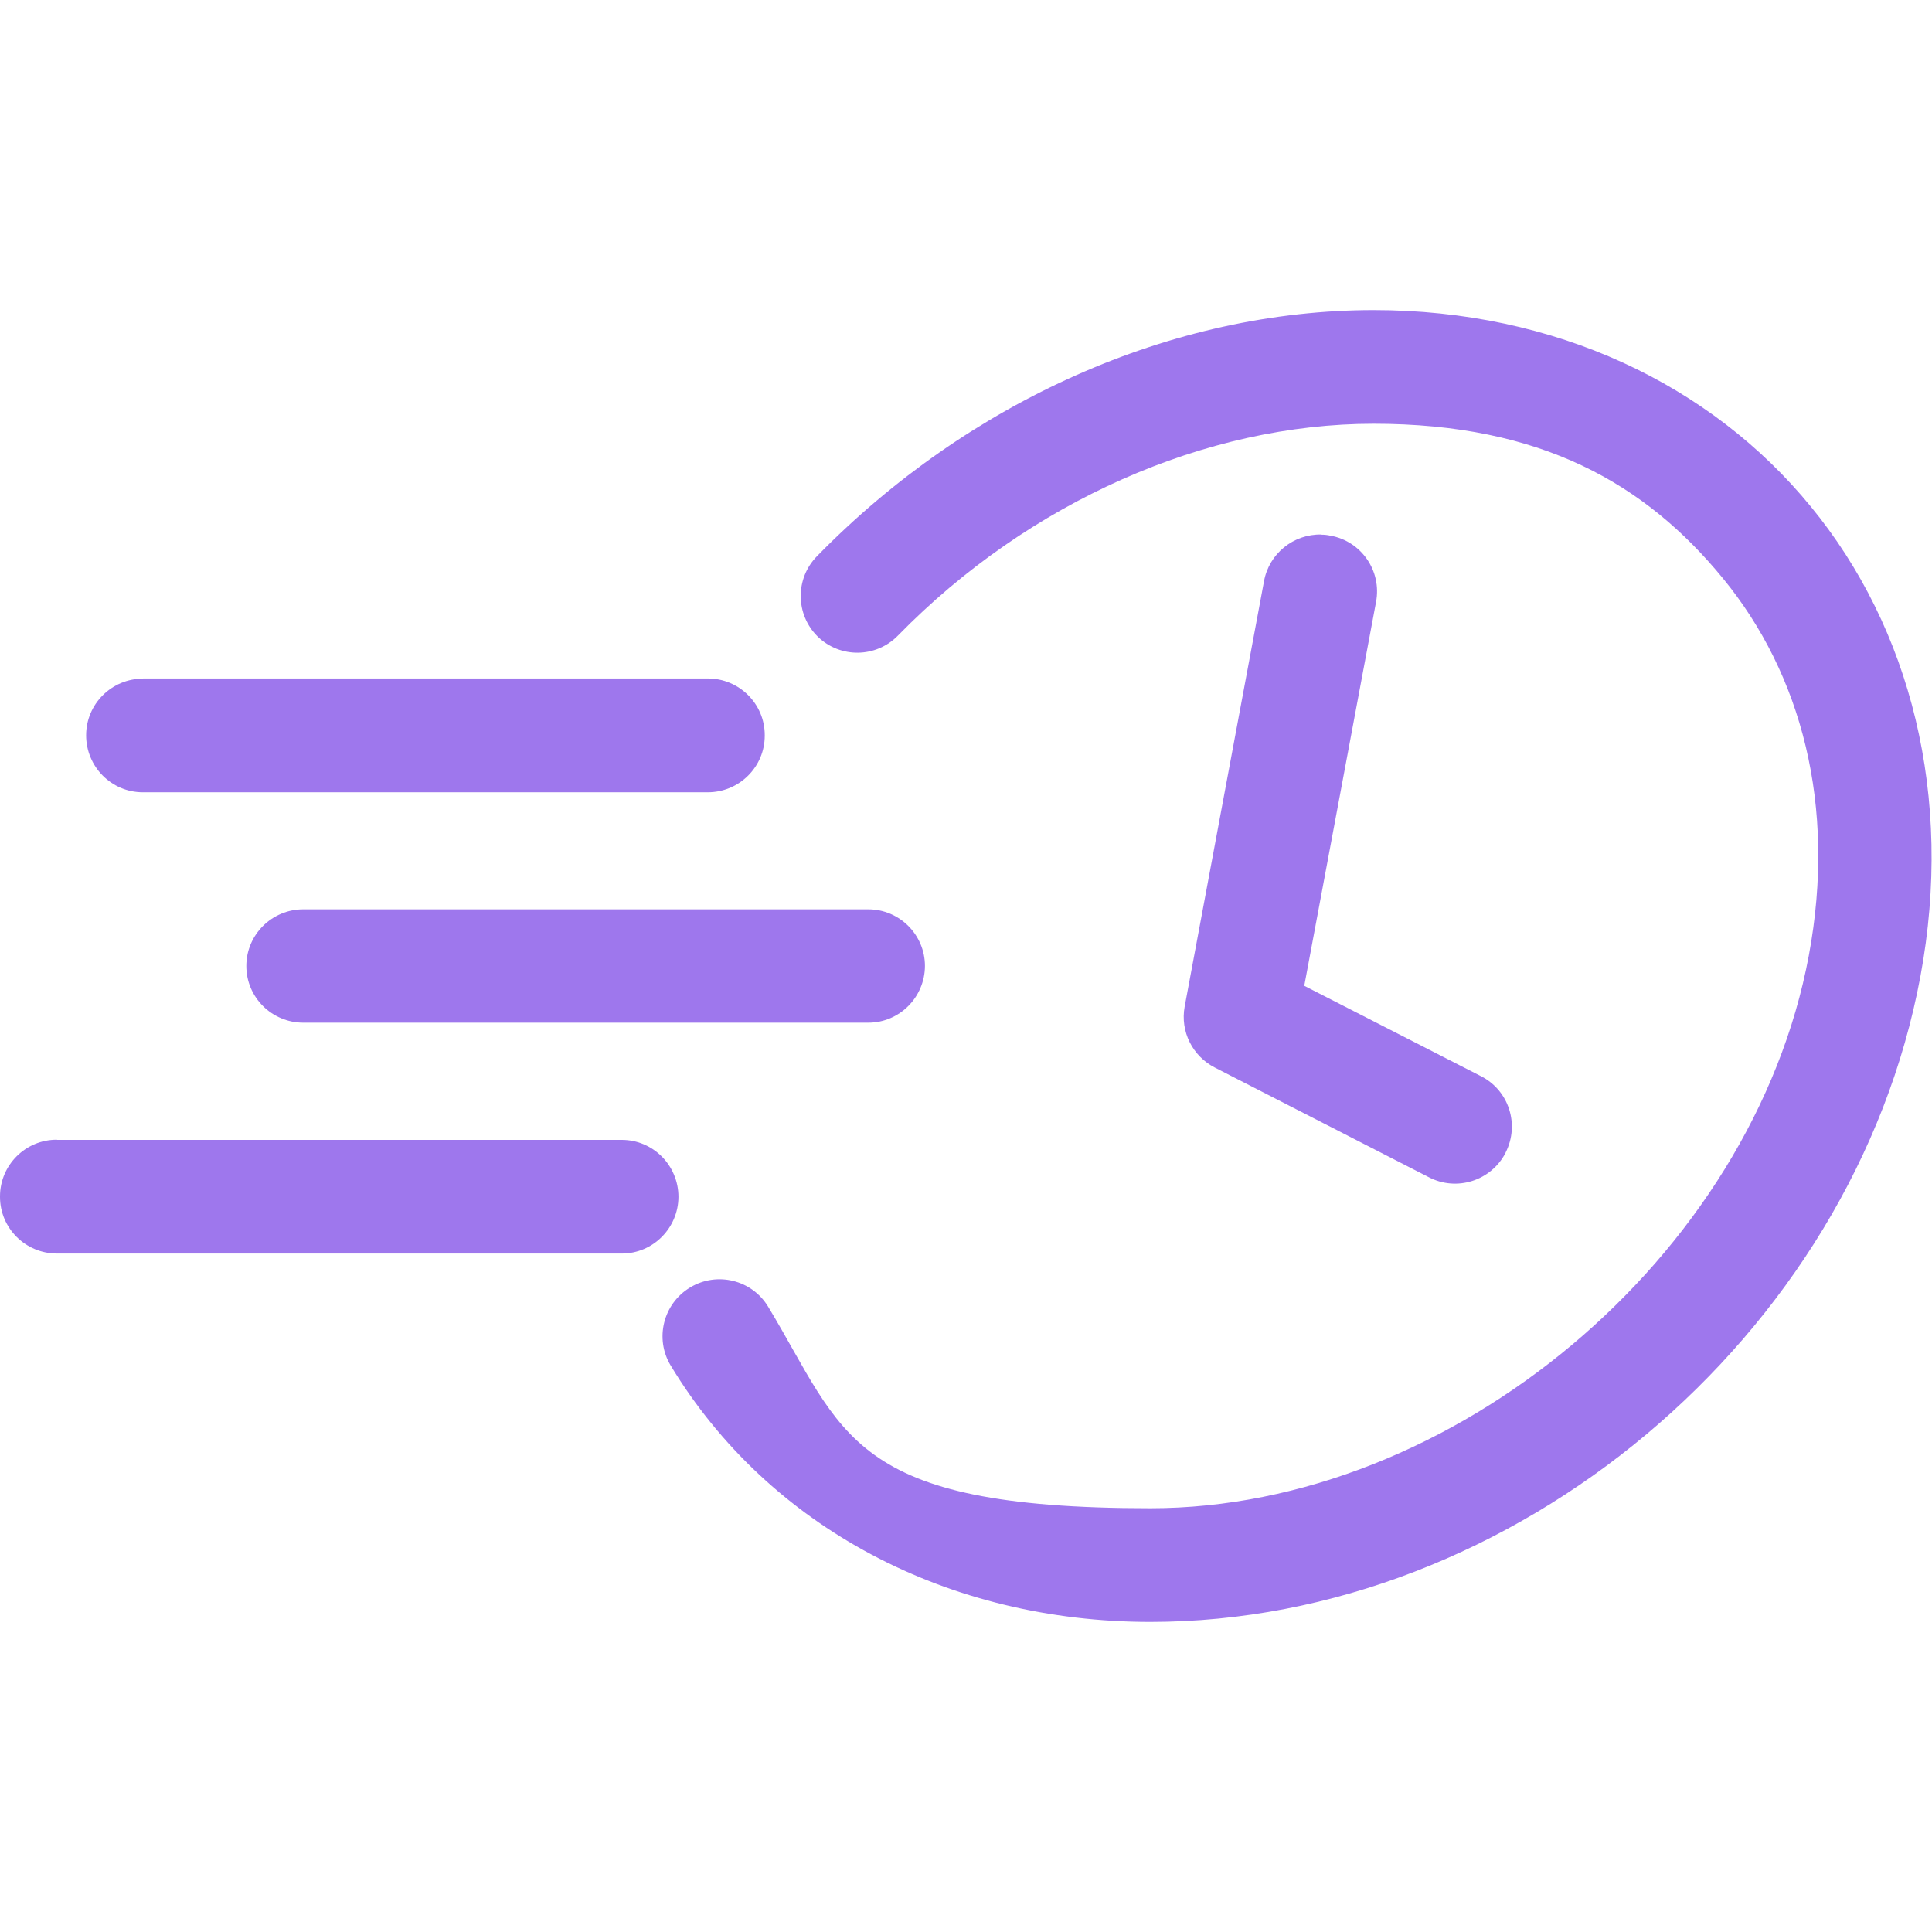
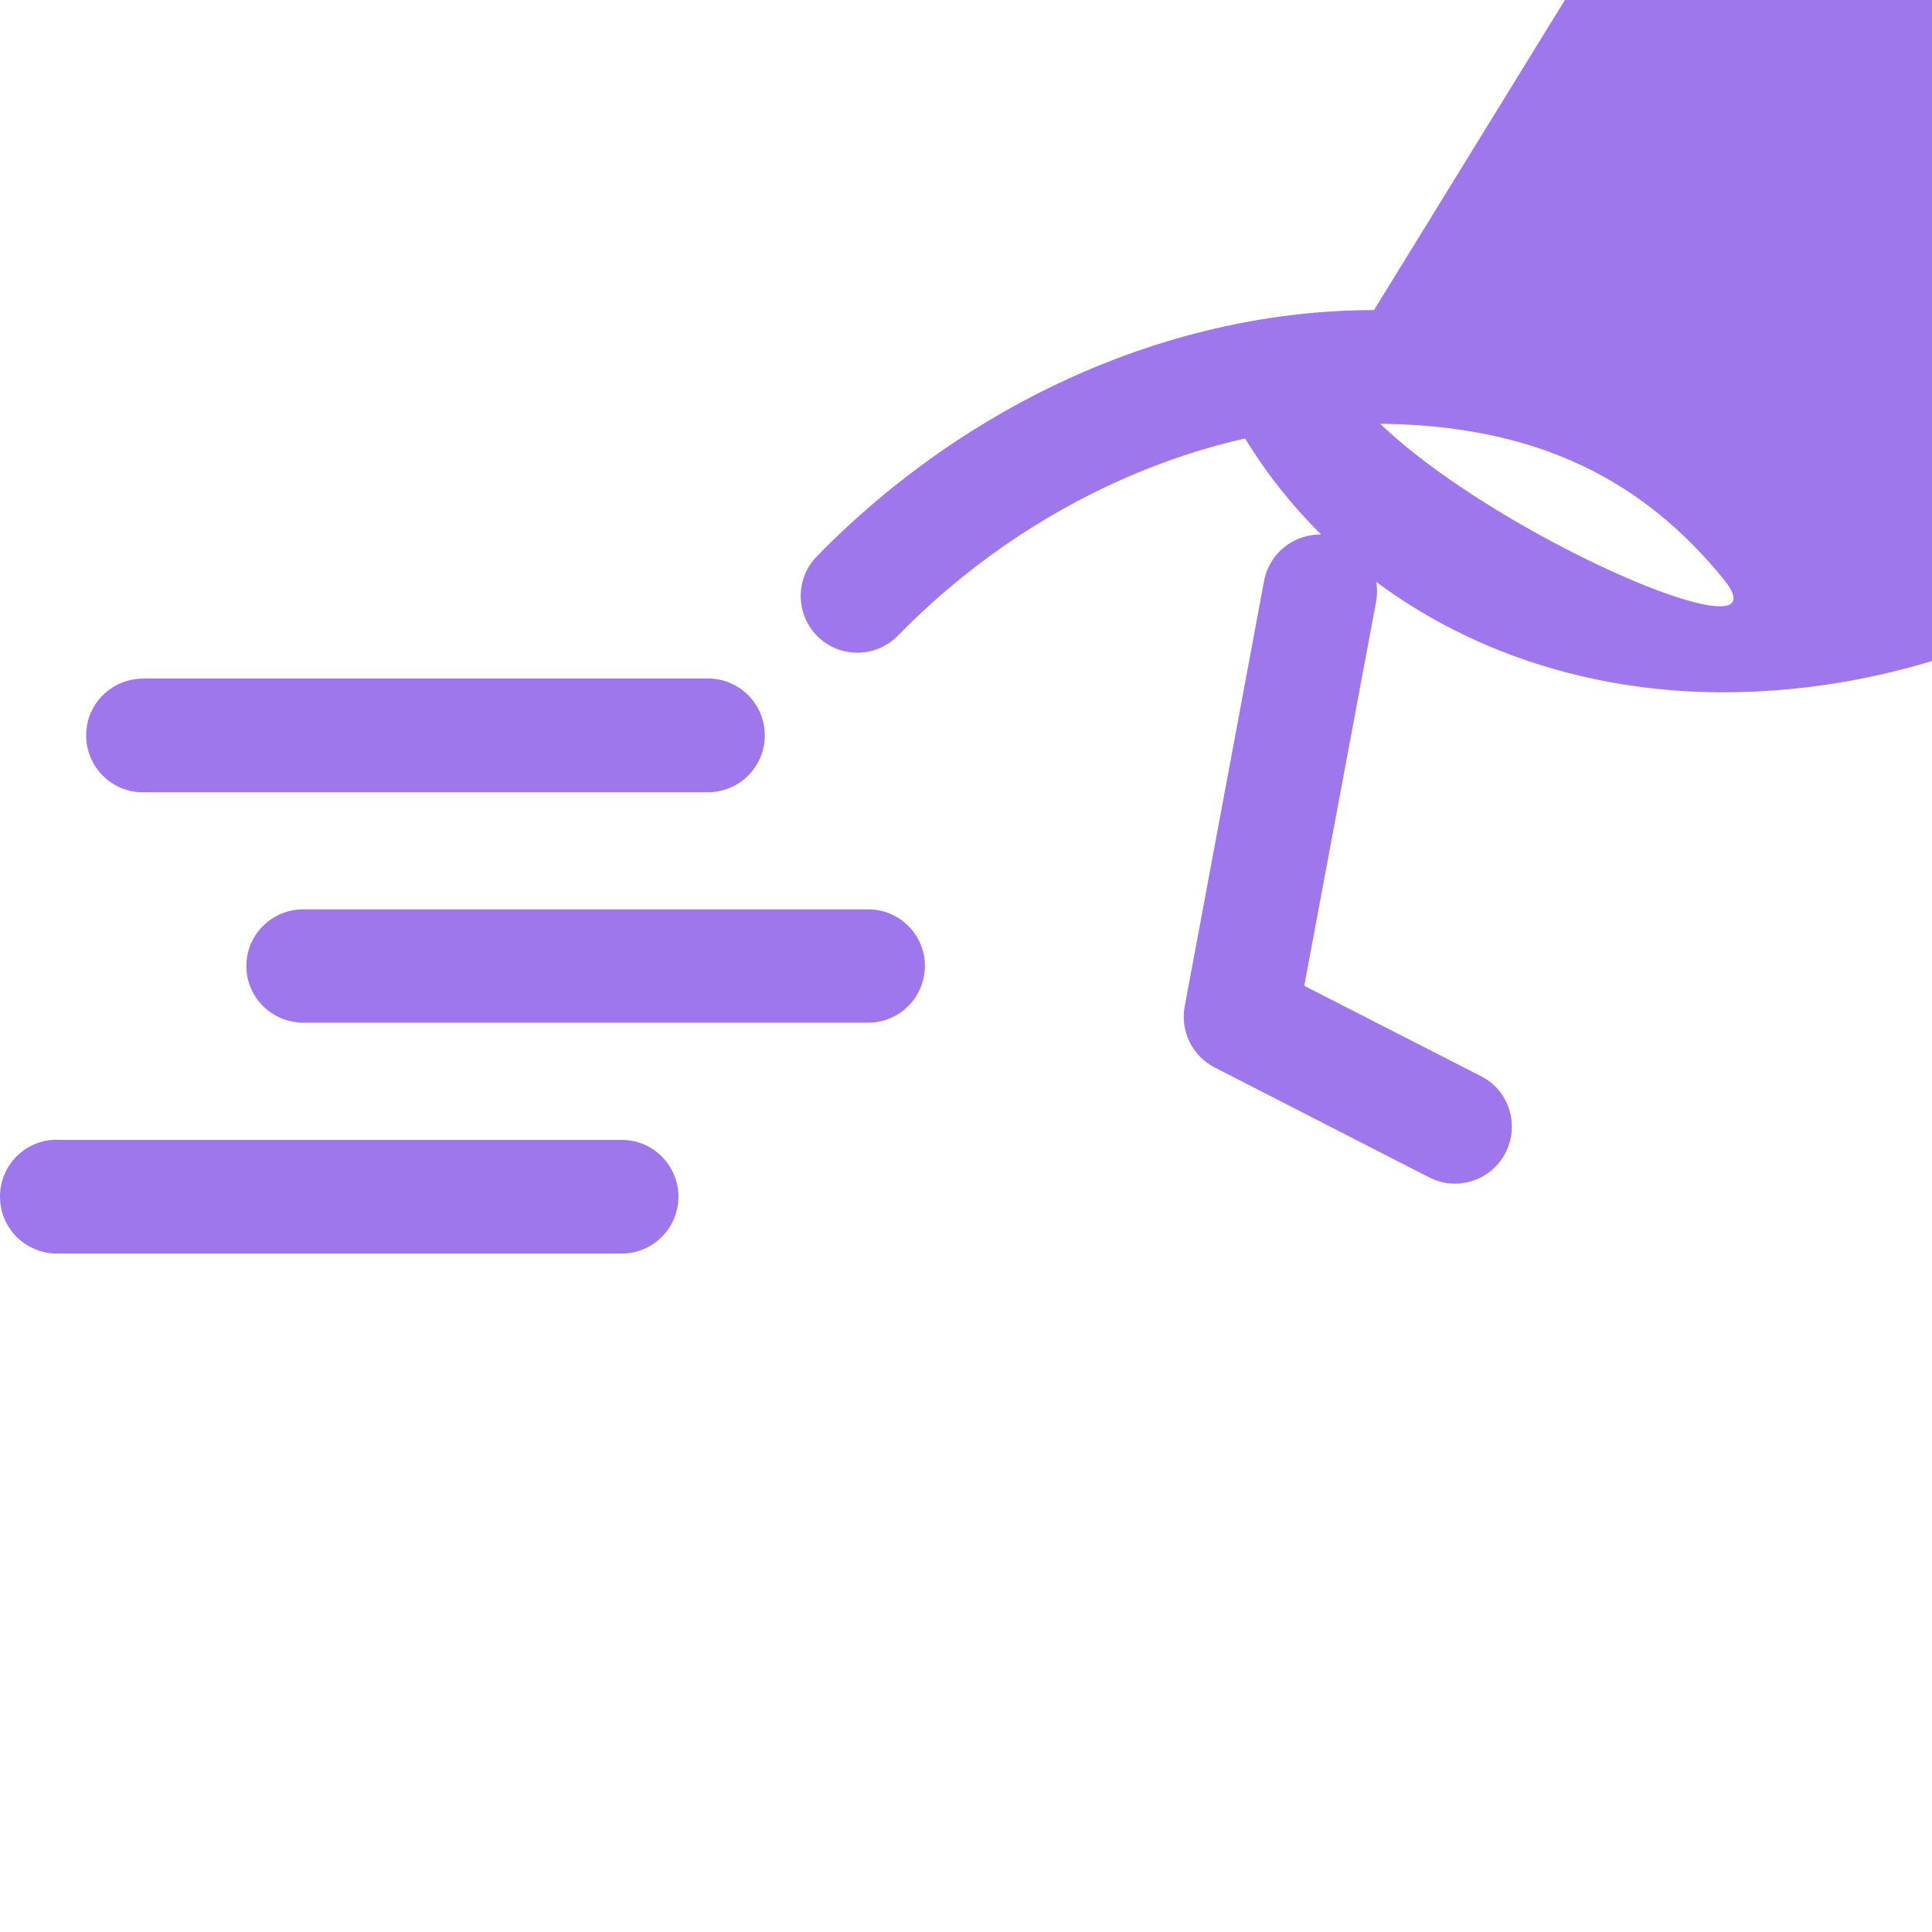
<svg xmlns="http://www.w3.org/2000/svg" version="1.1" viewBox="0 0 1200 1200">
  <defs>
    <style>
      .cls-1 {
        fill: #9e77ed;
      }
    </style>
  </defs>
  <g>
    <g id="Capa_1">
-       <path class="cls-1" d="M853.4,192.6c-125.5,0-251.9,56.7-345.9,152.8-13.7,13.9-13.5,36.2.3,49.9,0,0,0,0,.1.1,14,13.6,36.3,13.3,49.9-.7,0,0,0,0,.1-.1,81.4-83.2,191.3-131.4,295.3-131.4s168.8,37.2,217.1,96.2c48.3,59,70.6,140.5,53.2,234.1-34.9,187.2-221.2,343.3-409,343.3s-189.9-46.5-237.4-125.2c-10.1-16.7-31.8-22-48.5-11.9-16.7,10.1-22.1,31.8-12,48.5,0,0,0,0,0,0,60.9,100.7,172.4,159.2,297.9,159.2,225.7,0,436.7-177.2,478.3-400.9,20.8-111.8-6-216.3-68.1-291.9-62-75.7-158.7-122-271.6-122h0ZM820.8,332c-17.4-.4-32.6,11.9-35.7,29l-49.3,264.3c-2.8,15.4,4.9,30.7,18.8,37.8l132.9,68.1c17.3,9,38.6,2.2,47.6-15.1,0,0,0-.2.1-.3,8.8-17.4,2-38.6-15.4-47.4l-109.7-56.1,44.6-238.5c3.6-19.2-9.1-37.6-28.3-41.1,0,0,0,0-.1,0-1.8-.4-3.7-.6-5.5-.6h0ZM88.9,421.5c-19.5,0-35.4,15.7-35.4,35.2h0c0,19.5,15.7,35.4,35.2,35.4,0,0,.2,0,.3,0h350.6c19.5,0,35.4-15.7,35.4-35.2,0,0,0-.2,0-.3,0-19.5-15.9-35.2-35.4-35.2H88.9ZM188.4,564.8c-19.5,0-35.4,15.7-35.4,35.2,0,0,0,0,0,0,0,19.5,15.9,35.2,35.4,35.2h350.9c19.4,0,35.1-15.8,35.2-35.2,0-19.4-15.8-35.2-35.2-35.2H188.4ZM35.4,707.9C15.9,707.8,0,723.6,0,743.1c0,0,0,.2,0,.3,0,19.5,15.9,35.2,35.4,35.2h350.8c19.4,0,35.1-15.8,35.2-35.2,0-19.5-15.7-35.4-35.2-35.4H35.4Z" />
+       <path class="cls-1" d="M853.4,192.6c-125.5,0-251.9,56.7-345.9,152.8-13.7,13.9-13.5,36.2.3,49.9,0,0,0,0,.1.1,14,13.6,36.3,13.3,49.9-.7,0,0,0,0,.1-.1,81.4-83.2,191.3-131.4,295.3-131.4s168.8,37.2,217.1,96.2s-189.9-46.5-237.4-125.2c-10.1-16.7-31.8-22-48.5-11.9-16.7,10.1-22.1,31.8-12,48.5,0,0,0,0,0,0,60.9,100.7,172.4,159.2,297.9,159.2,225.7,0,436.7-177.2,478.3-400.9,20.8-111.8-6-216.3-68.1-291.9-62-75.7-158.7-122-271.6-122h0ZM820.8,332c-17.4-.4-32.6,11.9-35.7,29l-49.3,264.3c-2.8,15.4,4.9,30.7,18.8,37.8l132.9,68.1c17.3,9,38.6,2.2,47.6-15.1,0,0,0-.2.1-.3,8.8-17.4,2-38.6-15.4-47.4l-109.7-56.1,44.6-238.5c3.6-19.2-9.1-37.6-28.3-41.1,0,0,0,0-.1,0-1.8-.4-3.7-.6-5.5-.6h0ZM88.9,421.5c-19.5,0-35.4,15.7-35.4,35.2h0c0,19.5,15.7,35.4,35.2,35.4,0,0,.2,0,.3,0h350.6c19.5,0,35.4-15.7,35.4-35.2,0,0,0-.2,0-.3,0-19.5-15.9-35.2-35.4-35.2H88.9ZM188.4,564.8c-19.5,0-35.4,15.7-35.4,35.2,0,0,0,0,0,0,0,19.5,15.9,35.2,35.4,35.2h350.9c19.4,0,35.1-15.8,35.2-35.2,0-19.4-15.8-35.2-35.2-35.2H188.4ZM35.4,707.9C15.9,707.8,0,723.6,0,743.1c0,0,0,.2,0,.3,0,19.5,15.9,35.2,35.4,35.2h350.8c19.4,0,35.1-15.8,35.2-35.2,0-19.5-15.7-35.4-35.2-35.4H35.4Z" />
    </g>
  </g>
</svg>